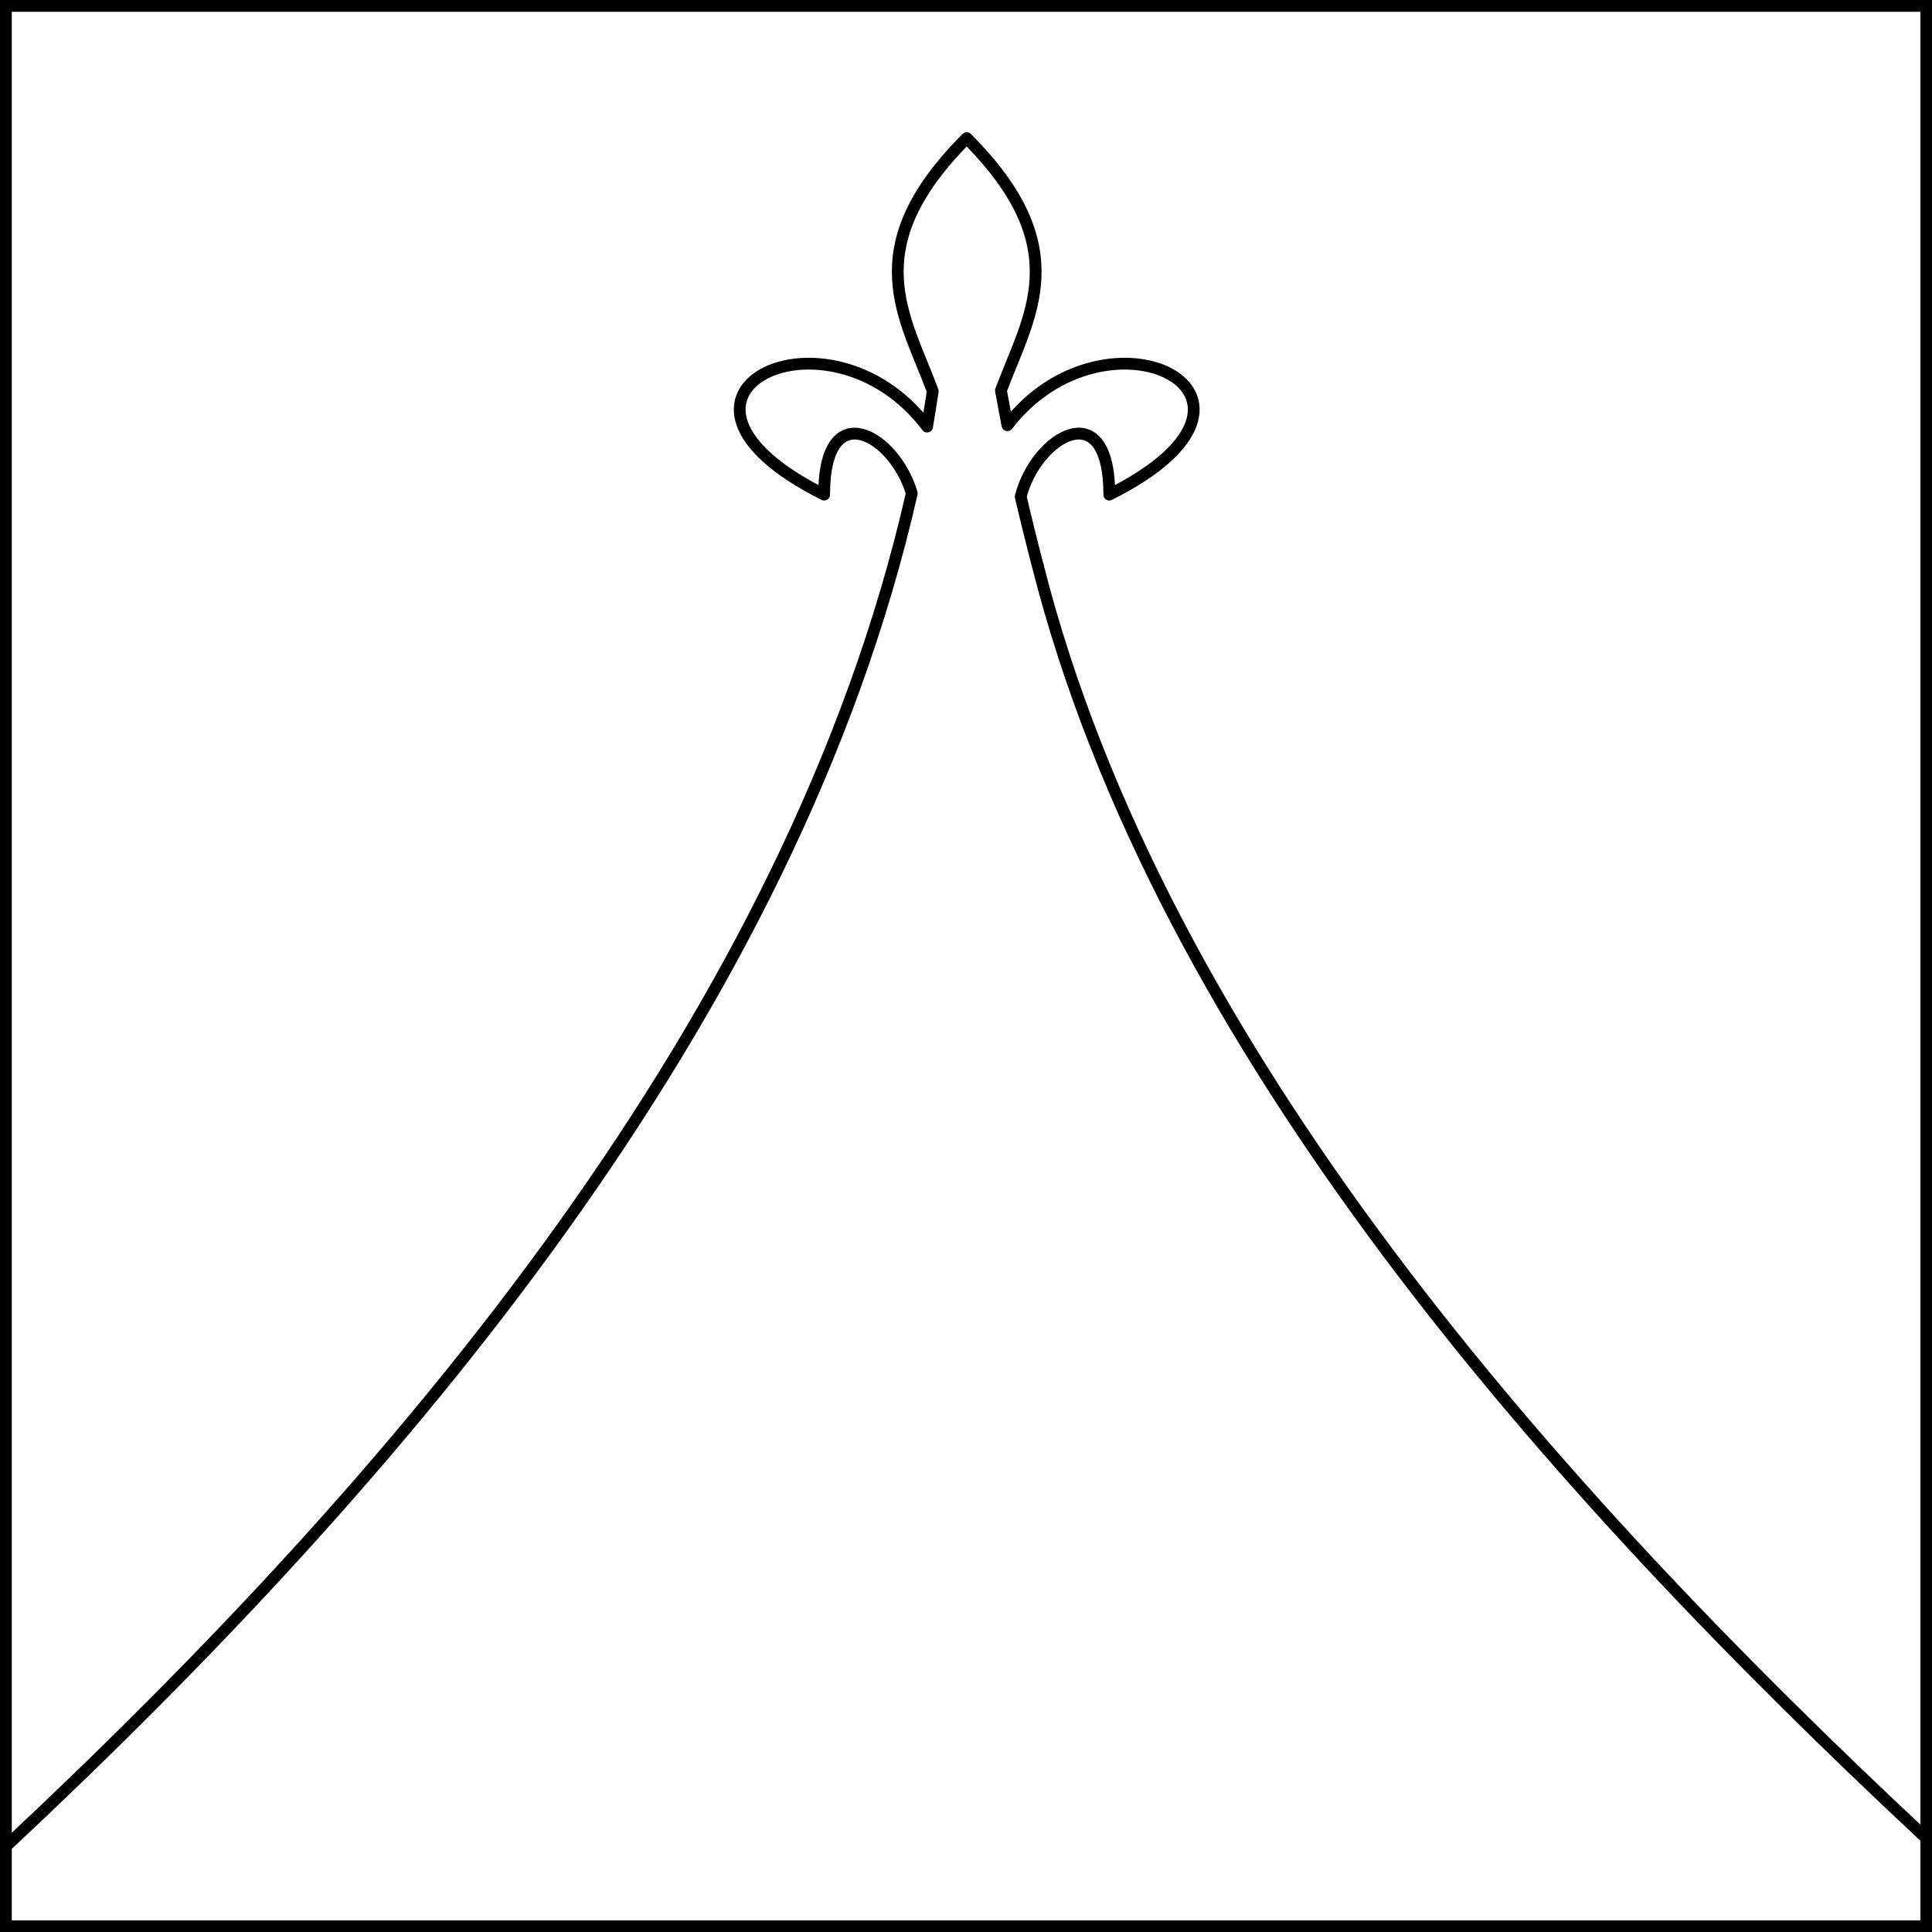
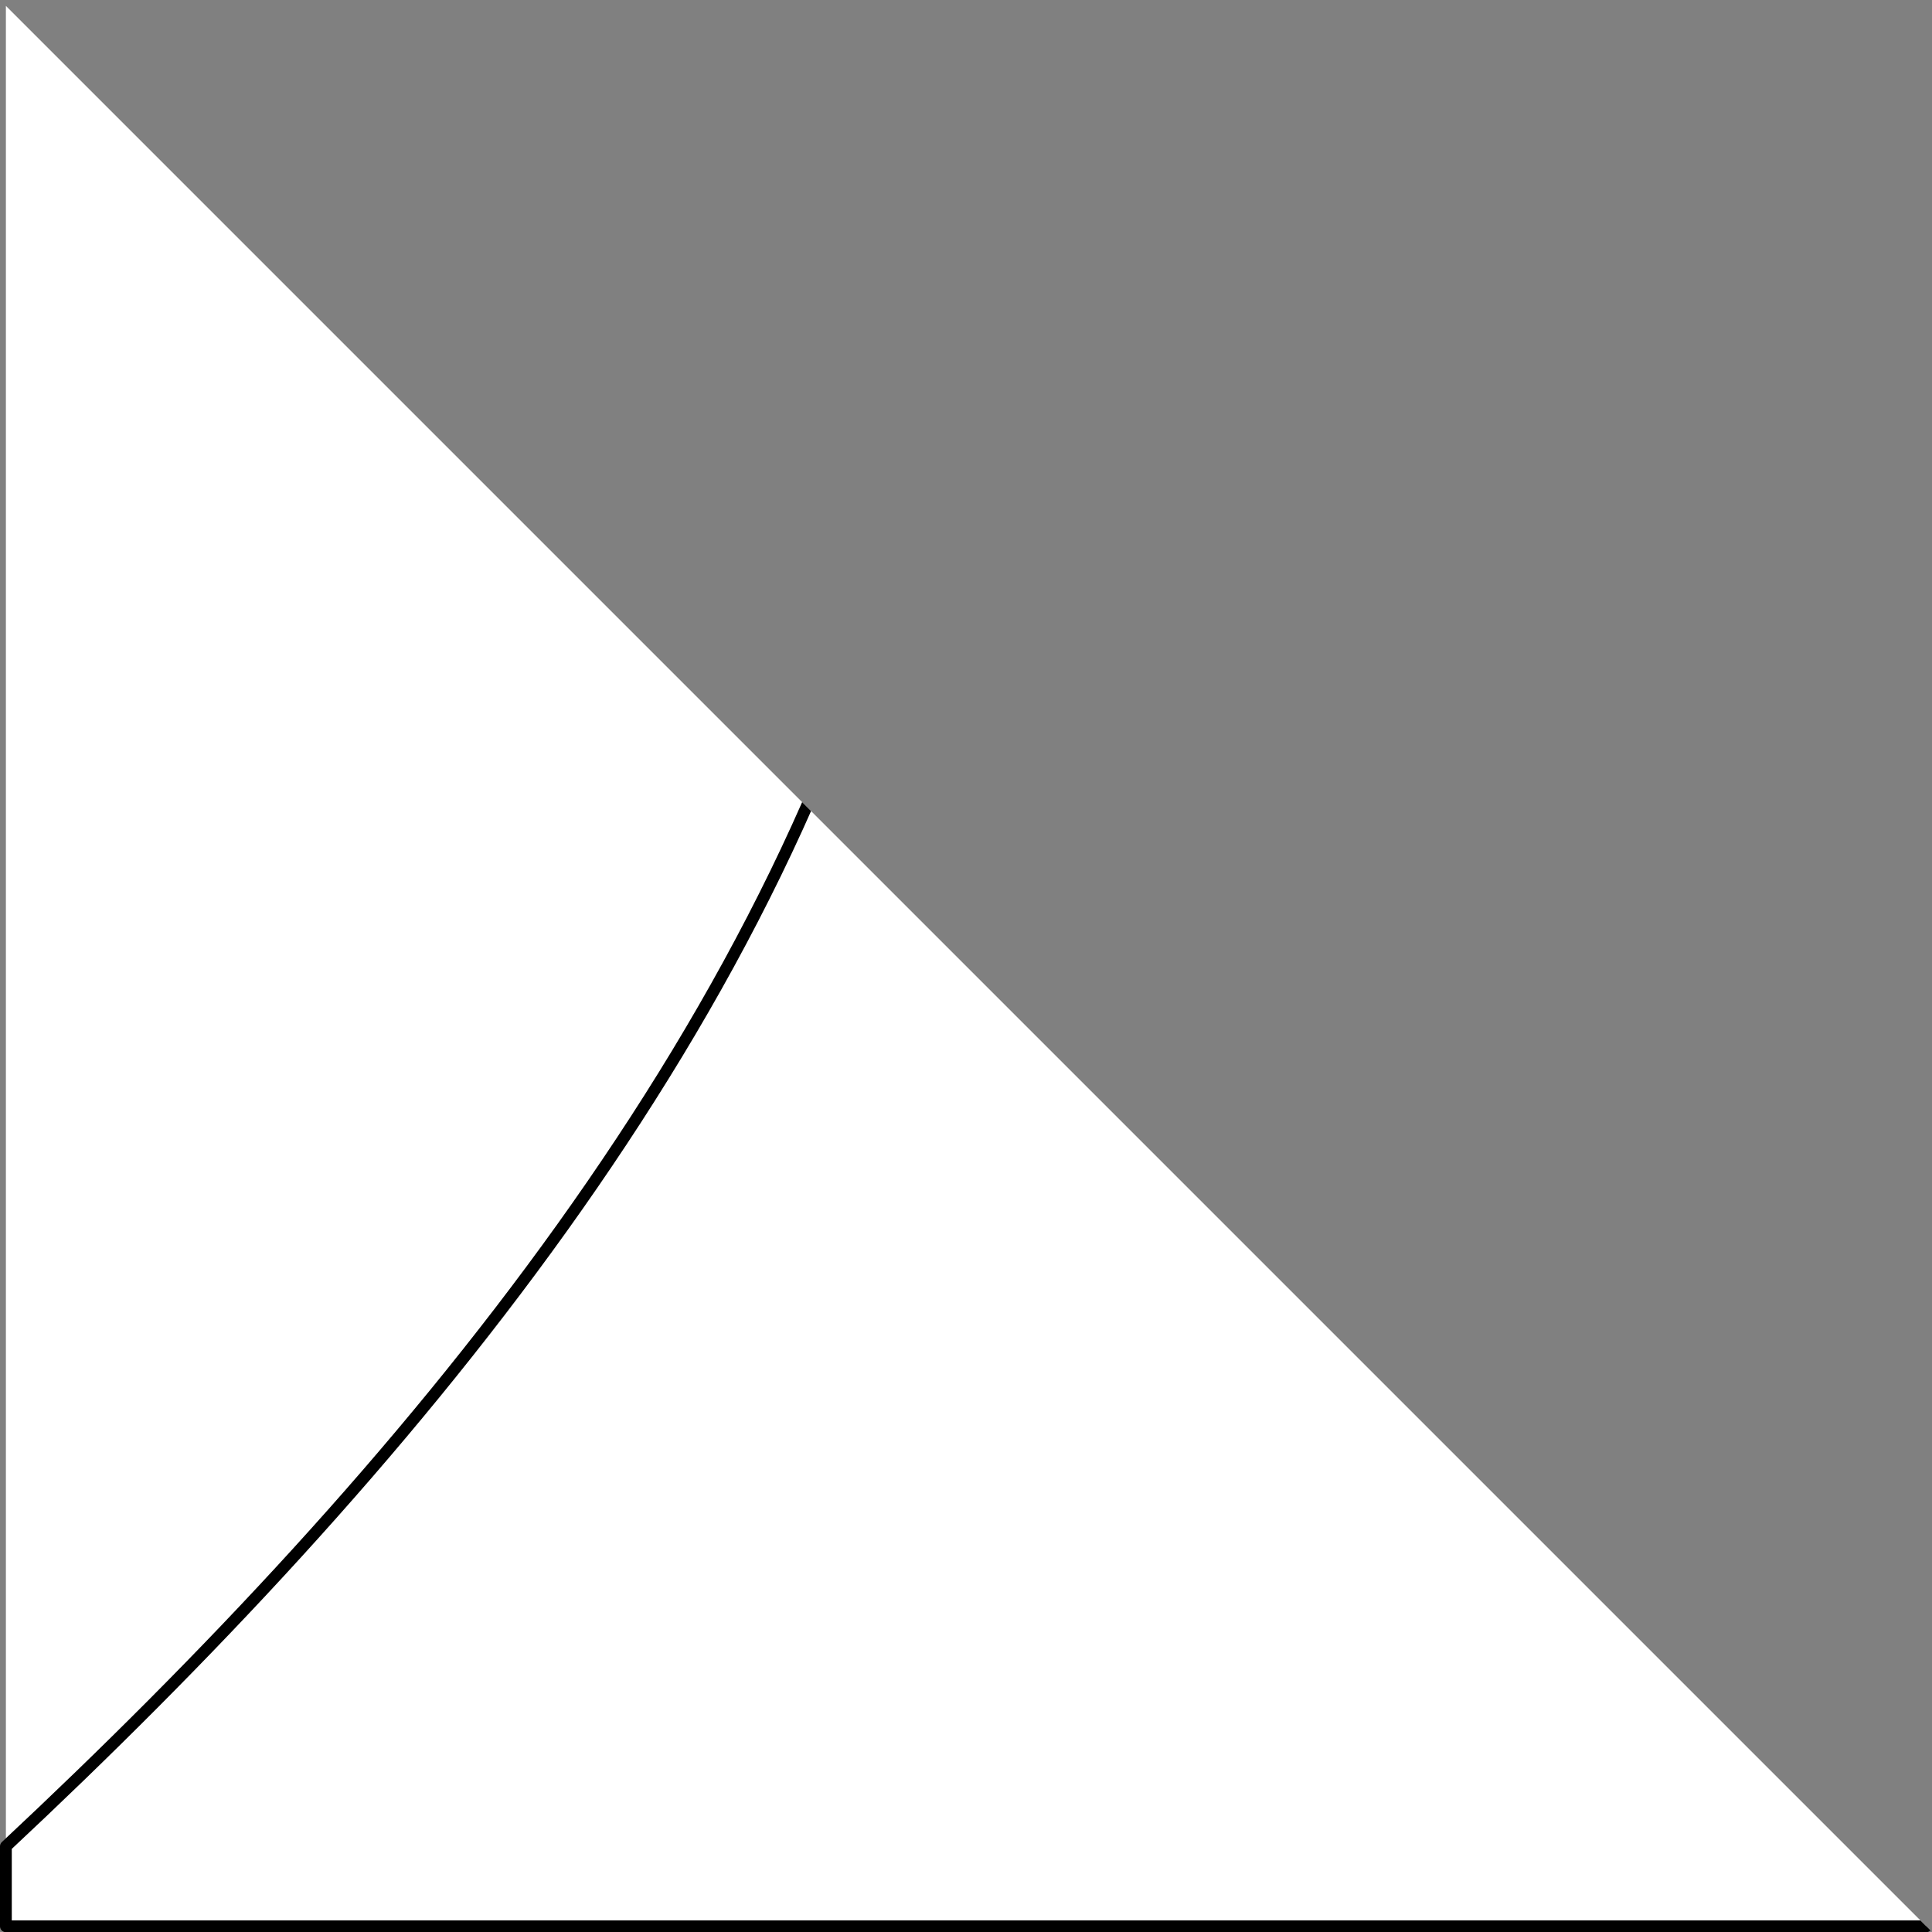
<svg xmlns="http://www.w3.org/2000/svg" version="1.1" viewBox="425.5 65.5 327.938 327.938" width="327.938" height="327.938">
  <rect x="425.5" y="65.5" width="327.938" height="327.938" fill="#808080" stroke="none" />
  <defs>
    <clipPath id="artboard_clip_path">
-       <path d="M 425.5 65.5 L 753.438 65.5 L 753.438 393.438 L 425.5 393.438 Z" />
+       <path d="M 425.5 65.5 L 753.438 393.438 L 425.5 393.438 Z" />
    </clipPath>
  </defs>
  <g id="Per_Chevron_Ploy__Flory_at_the_Point_(1)" fill-opacity="1" stroke-opacity="1" stroke="none" fill="none" stroke-dasharray="none">
    <title>Per Chevron Ployé Flory at the Point (1)</title>
    <g id="Fields_Master_layer" clip-path="url(#artboard_clip_path)">
      <title>Master layer</title>
      <g id="Graphic_4">
        <rect x="426.5" y="66.5" width="325.969" height="325.969" fill="#FFFFFF" />
-         <rect x="426.5" y="66.5" width="325.969" height="325.969" stroke="black" stroke-linecap="round" stroke-linejoin="miter" stroke-width="2" />
      </g>
    </g>
    <g id="Per_Chevron_Ploy__Flory_at_the_Point_(1)_Layer_3" clip-path="url(#artboard_clip_path)">
      <title>Layer 3</title>
      <g id="Graphic_3">
-         <path d="M 426.5 378.899 L 426.5 392.469 L 752.469 392.469 L 752.469 377.515 C 689.107 318.405 622.511 243.708 601.662 161.556 L 601.692 161.556 C 601.677 161.534 601.664 161.525 601.649 161.51 C 600.634 157.621 599.669 153.718 598.756 149.804 C 601.306 139.663 613.792 132.07 613.792 149.454 C 647.51 132.596 613.377 115.745 596.495 137.671 C 596.117 135.712 595.752 133.751 595.399 131.787 C 600.087 119.149 608.308 107.669 589.59 88.95 L 589.59 88.95 L 589.59 88.949 C 570.818 107.722 579.144 119.214 583.825 131.896 C 583.519 133.902 583.2 135.906 582.868 137.907 C 566.051 115.622 531.55 132.534 565.39 149.453 C 565.39 132.387 577.411 139.395 580.264 149.253 C 560.082 237.951 493.57 316.175 426.5 378.899 Z" fill="#FFFFFF" />
        <path d="M 426.5 378.899 L 426.5 392.469 L 752.469 392.469 L 752.469 377.515 C 689.107 318.405 622.511 243.708 601.662 161.556 L 601.692 161.556 C 601.677 161.534 601.664 161.525 601.649 161.51 C 600.634 157.621 599.669 153.718 598.756 149.804 C 601.306 139.663 613.792 132.07 613.792 149.454 C 647.51 132.596 613.377 115.745 596.495 137.671 C 596.117 135.712 595.752 133.751 595.399 131.787 C 600.087 119.149 608.308 107.669 589.59 88.95 L 589.59 88.95 L 589.59 88.949 C 570.818 107.722 579.144 119.214 583.825 131.896 C 583.519 133.902 583.2 135.906 582.868 137.907 C 566.051 115.622 531.55 132.534 565.39 149.453 C 565.39 132.387 577.411 139.395 580.264 149.253 C 560.082 237.951 493.57 316.175 426.5 378.899 Z" stroke="black" stroke-linecap="round" stroke-linejoin="round" stroke-width="2" />
      </g>
    </g>
  </g>
</svg>